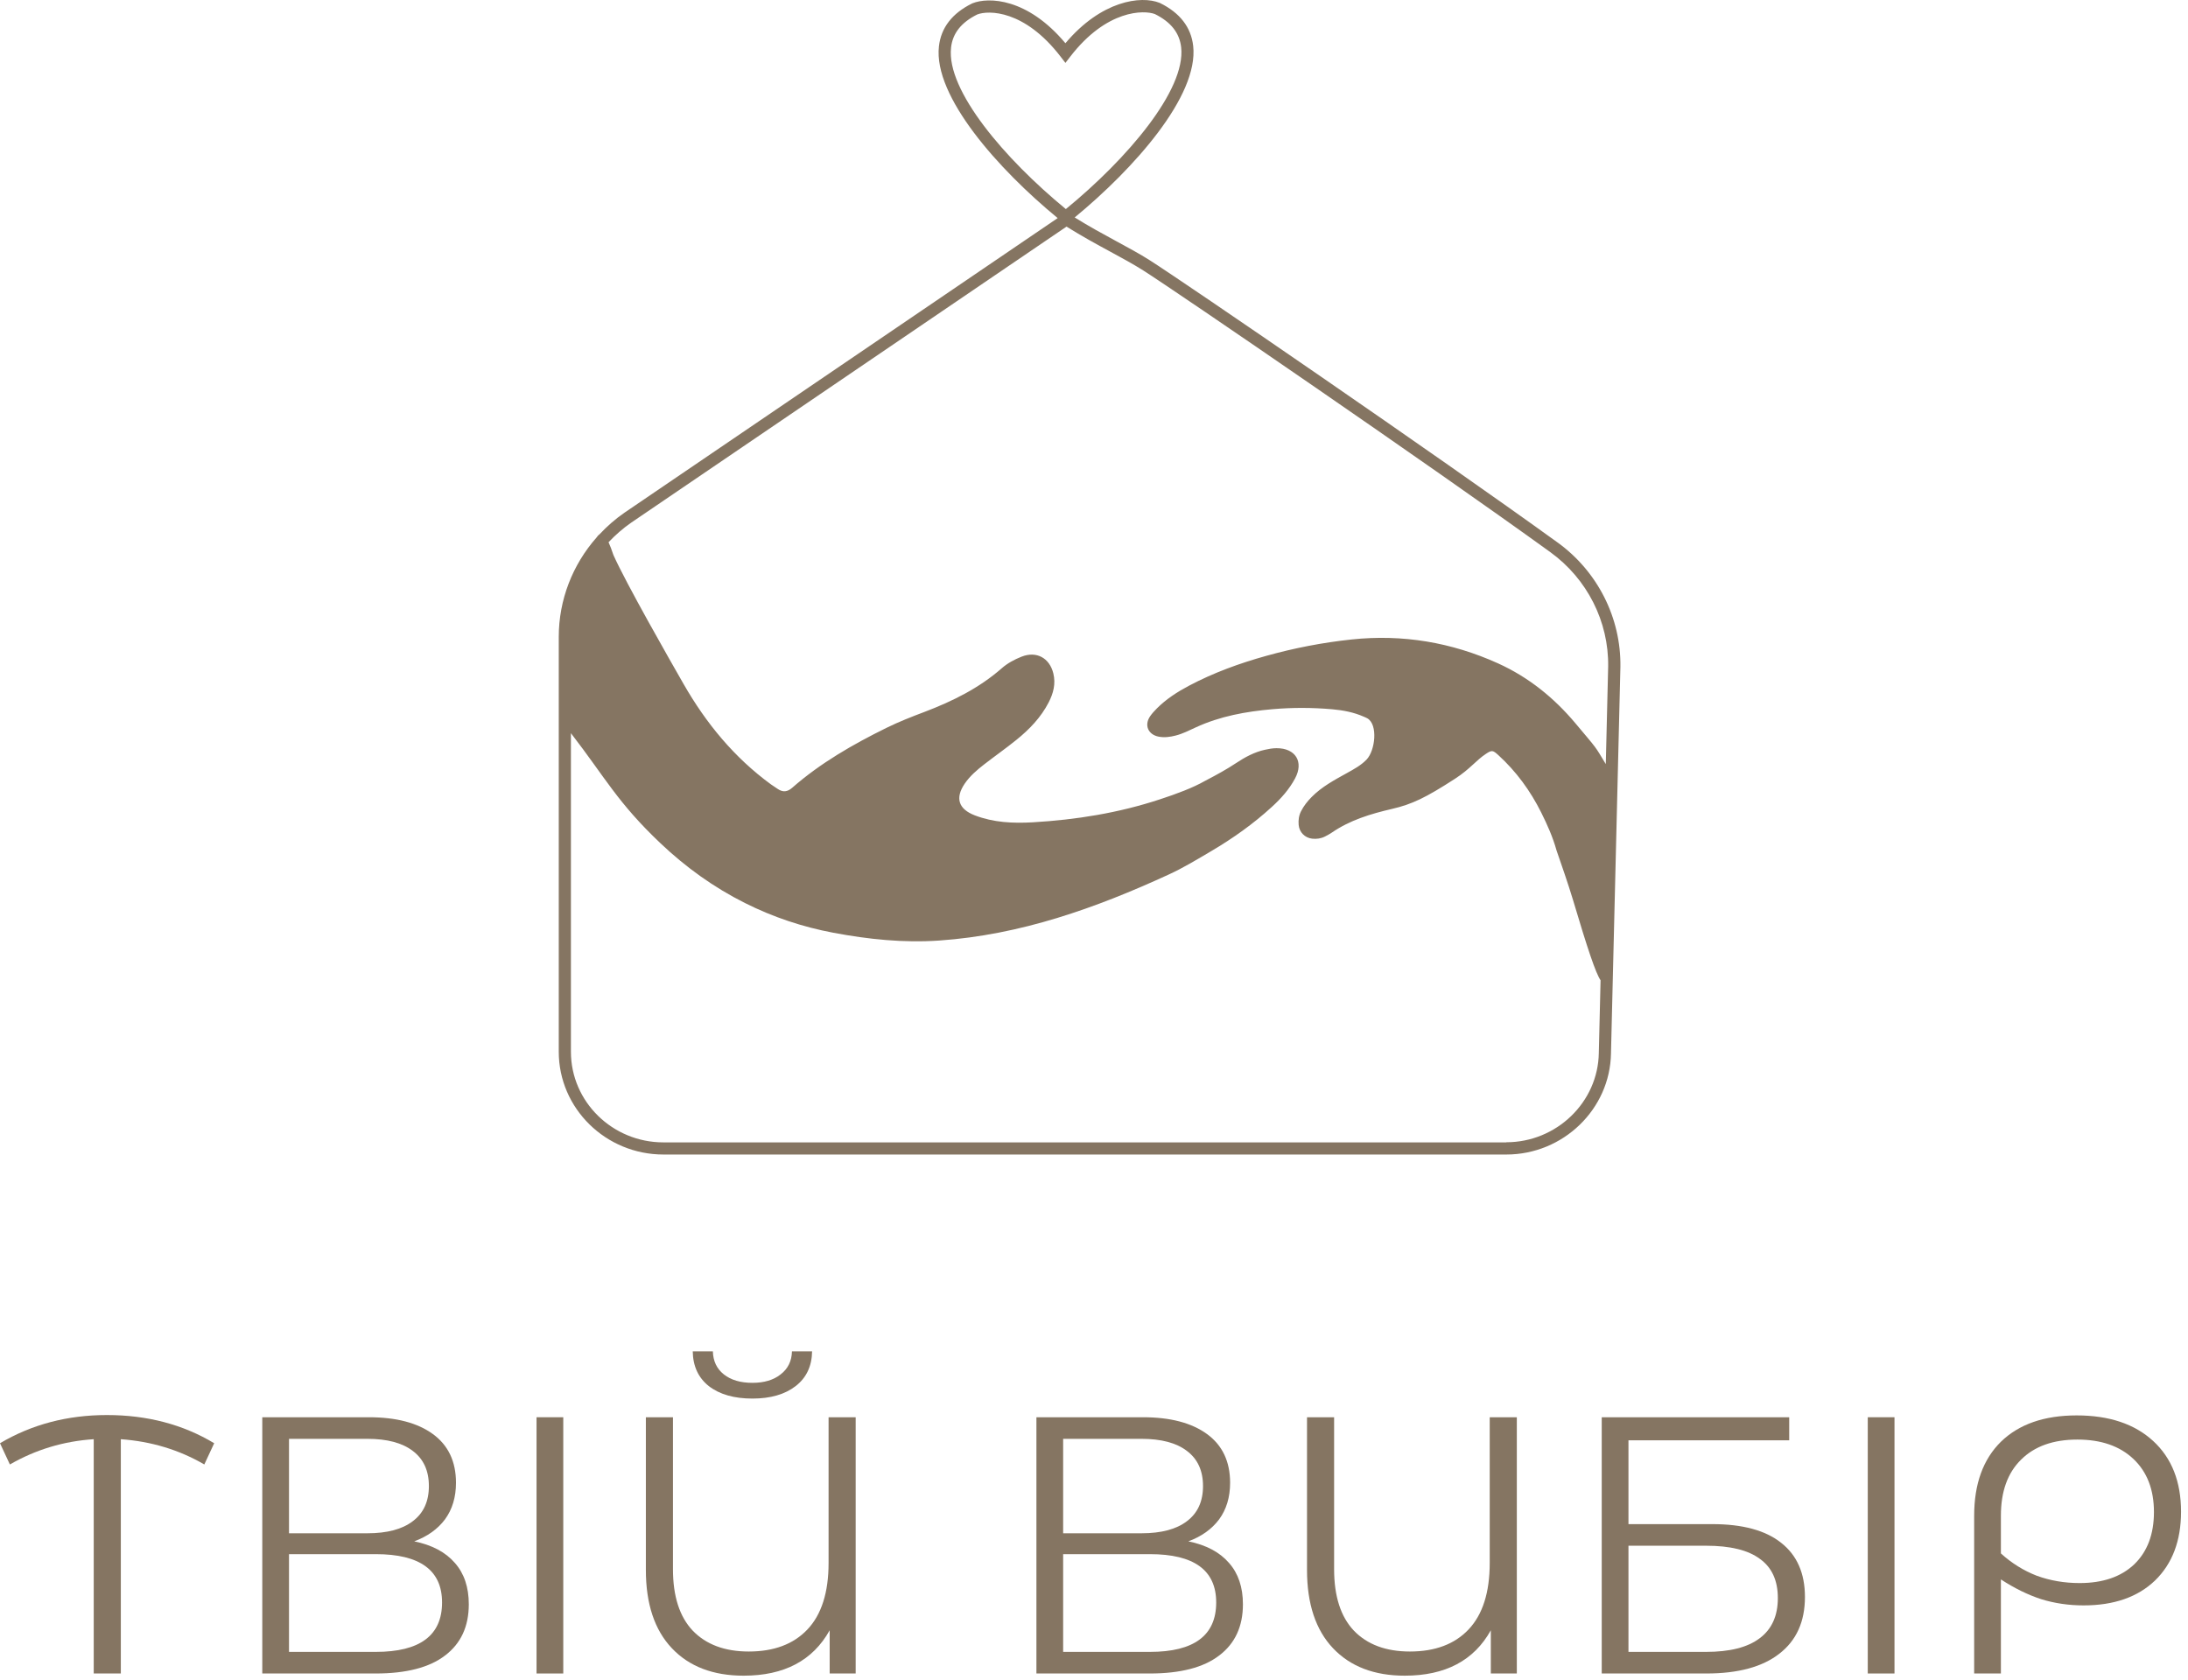
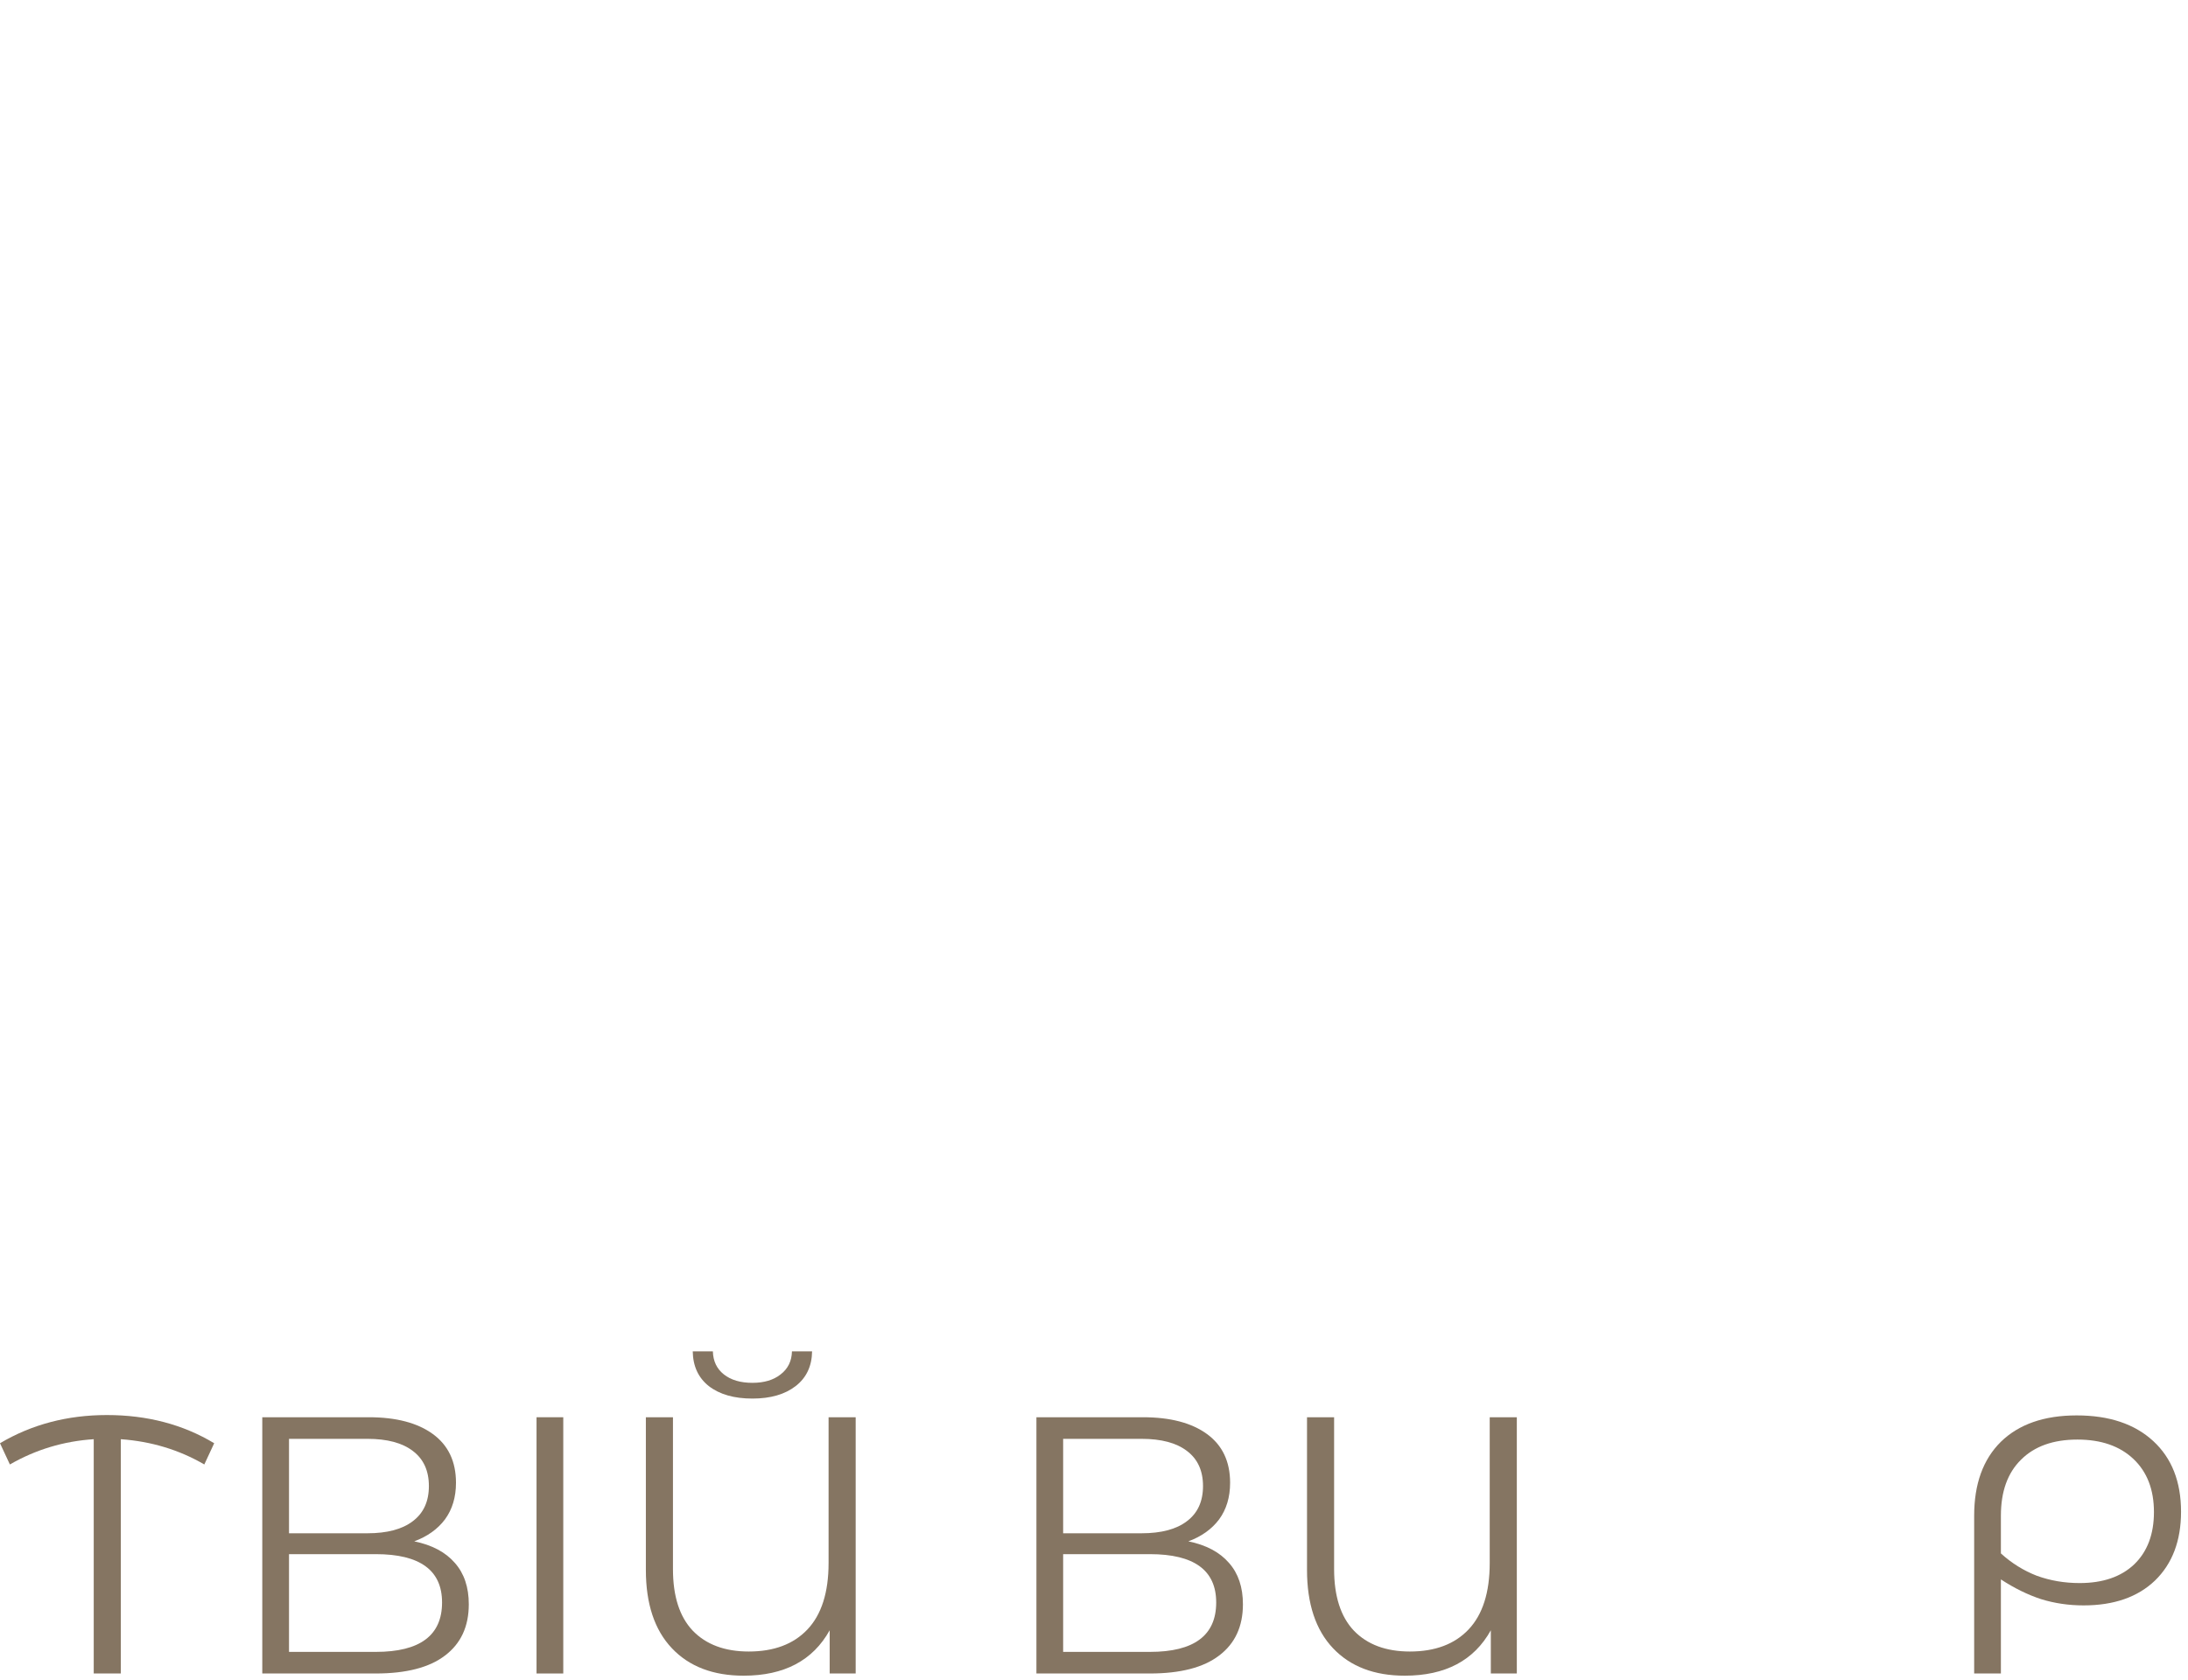
<svg xmlns="http://www.w3.org/2000/svg" width="237" height="182" viewBox="0 0 237 182" fill="none">
  <path d="M224.943 153.349C228.459 153.349 231.222 154.275 233.232 156.126C235.241 157.976 236.246 160.528 236.246 163.78C236.246 166.926 235.307 169.412 233.43 171.236C231.553 173.034 228.975 173.933 225.696 173.933C224.083 173.933 222.55 173.708 221.096 173.259C219.641 172.783 218.187 172.069 216.733 171.117V181.31H213.838V164.216C213.838 160.779 214.803 158.109 216.733 156.205C218.689 154.301 221.426 153.349 224.943 153.349ZM225.26 171.514C227.772 171.514 229.742 170.84 231.169 169.491C232.597 168.116 233.311 166.226 233.311 163.82C233.311 161.387 232.571 159.47 231.09 158.069C229.609 156.668 227.587 155.967 225.022 155.967C222.404 155.967 220.368 156.694 218.914 158.148C217.46 159.576 216.733 161.599 216.733 164.216V168.301C217.896 169.359 219.192 170.165 220.62 170.721C222.074 171.249 223.621 171.514 225.26 171.514Z" fill="#857562" />
-   <path d="M202.313 153.548H205.208V181.31H202.313V153.548Z" fill="#857562" />
-   <path d="M173.497 153.548H193.803V156.046H176.392V165.128H185.474C188.753 165.128 191.238 165.803 192.93 167.151C194.649 168.5 195.508 170.456 195.508 173.021C195.508 175.691 194.583 177.741 192.732 179.168C190.908 180.596 188.277 181.31 184.84 181.31H173.497V153.548ZM184.8 178.97C187.365 178.97 189.295 178.481 190.59 177.503C191.912 176.524 192.573 175.07 192.573 173.14C192.573 171.236 191.926 169.822 190.63 168.896C189.361 167.944 187.417 167.468 184.8 167.468H176.392V178.97H184.8Z" fill="#857562" />
+   <path d="M202.313 153.548V181.31H202.313V153.548Z" fill="#857562" />
  <path d="M164.299 153.548V181.31H161.483V176.63C159.658 179.909 156.551 181.548 152.162 181.548C148.857 181.548 146.266 180.556 144.389 178.573C142.512 176.59 141.573 173.761 141.573 170.086V153.548H144.508V170.007C144.508 172.942 145.222 175.163 146.65 176.67C148.104 178.177 150.126 178.93 152.718 178.93C155.441 178.93 157.556 178.137 159.063 176.551C160.597 174.938 161.364 172.532 161.364 169.333V153.548H164.299Z" fill="#857562" />
  <path d="M128.722 166.993C130.652 167.389 132.12 168.169 133.124 169.333C134.129 170.469 134.631 171.963 134.631 173.814C134.631 176.22 133.772 178.071 132.053 179.367C130.361 180.662 127.863 181.31 124.558 181.31H112.263V153.548H123.804C126.765 153.548 129.079 154.156 130.745 155.372C132.41 156.588 133.243 158.347 133.243 160.647C133.243 162.207 132.847 163.529 132.053 164.613C131.26 165.671 130.15 166.464 128.722 166.993ZM115.158 166.12H123.645C125.787 166.12 127.426 165.684 128.563 164.811C129.727 163.939 130.308 162.67 130.308 161.004C130.308 159.338 129.727 158.069 128.563 157.196C127.426 156.324 125.787 155.888 123.645 155.888H115.158V166.12ZM124.558 178.97C129.343 178.97 131.736 177.185 131.736 173.616C131.736 170.126 129.343 168.381 124.558 168.381H115.158V178.97H124.558Z" fill="#857562" />
  <path d="M92.685 153.548V181.31H89.869V176.63C88.044 179.909 84.938 181.548 80.549 181.548C77.244 181.548 74.652 180.557 72.775 178.573C70.898 176.59 69.959 173.761 69.959 170.086V153.548H72.894V170.007C72.894 172.942 73.608 175.163 75.036 176.67C76.49 178.177 78.513 178.93 81.104 178.93C83.827 178.93 85.942 178.137 87.45 176.551C88.983 174.938 89.75 172.532 89.75 169.333V153.548H92.685ZM81.501 151.525C79.517 151.525 77.944 151.075 76.781 150.176C75.644 149.277 75.062 148.022 75.036 146.409H77.217C77.244 147.466 77.64 148.299 78.407 148.907C79.174 149.515 80.205 149.82 81.501 149.82C82.77 149.82 83.788 149.515 84.554 148.907C85.348 148.299 85.757 147.466 85.784 146.409H87.965C87.939 148.022 87.344 149.277 86.18 150.176C85.017 151.075 83.457 151.525 81.501 151.525Z" fill="#857562" />
  <path d="M58.117 153.548H61.012V181.31H58.117V153.548Z" fill="#857562" />
  <path d="M44.869 166.993C46.799 167.389 48.267 168.169 49.272 169.333C50.276 170.469 50.779 171.963 50.779 173.814C50.779 176.22 49.919 178.071 48.201 179.367C46.508 180.662 44.01 181.31 40.705 181.31H28.41V153.548H39.951C42.913 153.548 45.226 154.156 46.892 155.372C48.558 156.588 49.391 158.347 49.391 160.647C49.391 162.207 48.994 163.529 48.201 164.613C47.407 165.671 46.297 166.464 44.869 166.993ZM31.305 166.12H39.793C41.934 166.12 43.574 165.684 44.711 164.811C45.874 163.939 46.456 162.67 46.456 161.004C46.456 159.338 45.874 158.069 44.711 157.196C43.574 156.324 41.934 155.888 39.793 155.888H31.305V166.12ZM40.705 178.97C45.49 178.97 47.883 177.185 47.883 173.616C47.883 170.126 45.49 168.381 40.705 168.381H31.305V178.97H40.705Z" fill="#857562" />
  <path d="M22.131 158.664C19.407 157.078 16.393 156.165 13.088 155.927V181.31H10.153V155.927C6.901 156.139 3.874 157.051 1.071 158.664L0 156.364C3.437 154.328 7.298 153.31 11.581 153.31C15.944 153.31 19.817 154.328 23.201 156.364L22.131 158.664Z" fill="#857562" />
-   <path d="M168.705 58.768C155.665 49.336 128.253 30.556 124.558 28.209C123.436 27.496 122.202 26.829 120.899 26.123C119.468 25.347 117.99 24.545 116.408 23.559C122.794 18.304 129.855 10.406 129.243 4.974C129.016 2.952 127.806 1.388 125.647 0.326L125.601 0.307C123.587 -0.498 119.297 0.06 115.404 4.684C111.278 -0.245 107.06 -0.331 105.346 0.353L105.3 0.372C103.141 1.434 101.93 2.998 101.703 5.02C101.091 10.459 108.172 18.37 114.565 23.628L67.648 55.541C66.648 56.231 65.743 57.026 64.933 57.894C64.832 57.956 64.73 58.065 64.624 58.226C62.012 61.184 60.524 65.002 60.524 68.999V113.949C60.524 120.088 65.611 125.084 71.863 125.084H163.164C169.323 125.084 174.407 120.164 174.499 114.123L175.519 72.253C175.598 66.951 173.055 61.913 168.708 58.768H168.705ZM103.013 5.168C103.187 3.606 104.118 2.43 105.859 1.565C107.063 1.102 110.959 1.04 114.884 6.137L115.404 6.814L115.927 6.137C119.882 1.003 123.943 1.082 125.094 1.523C126.832 2.384 127.763 3.564 127.941 5.125C128.46 9.756 122.08 17.223 115.45 22.652C108.84 17.229 102.496 9.788 103.016 5.171L103.013 5.168ZM163.164 123.769H71.863C66.338 123.769 61.841 119.365 61.841 113.949V79.434C65.572 84.262 66.878 86.943 71.544 91.364C74.281 93.96 77.318 96.146 80.704 97.842C83.745 99.367 86.93 100.428 90.276 101.059C94.066 101.772 97.876 102.167 101.726 101.901C110.525 101.292 118.675 98.394 126.601 94.746C128.194 94.016 129.691 93.099 131.201 92.212C133.547 90.828 135.749 89.267 137.756 87.43C138.749 86.526 139.638 85.534 140.276 84.344C141.247 82.54 140.335 81.051 138.266 81.061C137.851 81.061 137.433 81.139 137.032 81.228C135.87 81.478 134.834 82.046 133.863 82.691C132.886 83.338 131.869 83.903 130.537 84.597C129.188 85.369 127.424 86.017 125.641 86.602C121.169 88.077 116.562 88.817 111.88 89.09C109.742 89.214 107.623 89.119 105.586 88.337C103.822 87.657 103.434 86.473 104.493 84.906C105.066 84.068 105.826 83.417 106.622 82.802C107.774 81.908 108.972 81.07 110.103 80.153C111.505 79.02 112.749 77.731 113.588 76.104C114.098 75.112 114.368 74.093 114.098 72.969C113.69 71.283 112.269 70.507 110.656 71.145C109.88 71.451 109.139 71.848 108.504 72.404C106.05 74.553 103.194 75.966 100.167 77.12C98.765 77.649 97.367 78.195 96.017 78.859C92.375 80.656 88.874 82.664 85.808 85.35C85.275 85.813 84.794 85.852 84.235 85.471C83.991 85.307 83.748 85.152 83.507 84.981C79.536 82.079 76.483 78.365 74.054 74.123C72.574 71.543 67.813 63.201 66.444 60.129C66.256 59.56 66.082 59.103 65.917 58.748C66.654 57.963 67.477 57.243 68.385 56.615L115.523 24.552C117.217 25.613 118.83 26.487 120.264 27.266C121.547 27.963 122.761 28.62 123.844 29.307C127.533 31.651 154.902 50.397 167.925 59.819C171.923 62.712 174.265 67.346 174.193 72.213L173.936 82.783C172.716 80.761 173.087 81.271 170.646 78.362C168.326 75.595 165.556 73.36 162.259 71.868C157.218 69.591 151.934 68.697 146.409 69.281C143.274 69.614 140.204 70.208 137.163 71.056C134.258 71.865 131.451 72.884 128.789 74.293C127.523 74.964 126.315 75.74 125.298 76.765C125.042 77.025 124.792 77.294 124.584 77.593C123.92 78.553 124.351 79.588 125.506 79.812C126.124 79.93 126.733 79.848 127.338 79.693C128.108 79.499 128.809 79.138 129.52 78.809C132.162 77.59 134.965 77.087 137.831 76.837C139.99 76.647 142.148 76.656 144.307 76.844C145.488 76.949 146.643 77.169 147.732 77.652C147.86 77.708 147.992 77.761 148.114 77.83C149.278 78.51 148.959 81.31 148.031 82.286C147.419 82.927 146.653 83.335 145.889 83.759C144.54 84.508 143.175 85.234 142.073 86.352C141.615 86.815 141.22 87.315 140.924 87.897C140.687 88.367 140.625 88.859 140.668 89.369C140.737 90.164 141.339 90.775 142.132 90.864C142.615 90.917 143.086 90.851 143.524 90.628C143.774 90.499 144.024 90.368 144.254 90.21C146.235 88.846 148.472 88.176 150.789 87.637C152.947 87.137 154.438 86.424 157.616 84.364C159.265 83.295 159.87 82.382 160.976 81.659C161.591 81.254 161.706 81.277 162.285 81.8C164.236 83.581 165.766 85.675 166.941 88.031C167.593 89.339 168.188 90.667 168.596 92.117V92.123C169.007 93.306 169.902 95.879 170.376 97.474C171.959 102.791 172.837 105.42 173.37 106.203L173.18 114.084C173.097 119.418 168.603 123.756 163.157 123.756L163.164 123.769Z" fill="#857562" />
</svg>